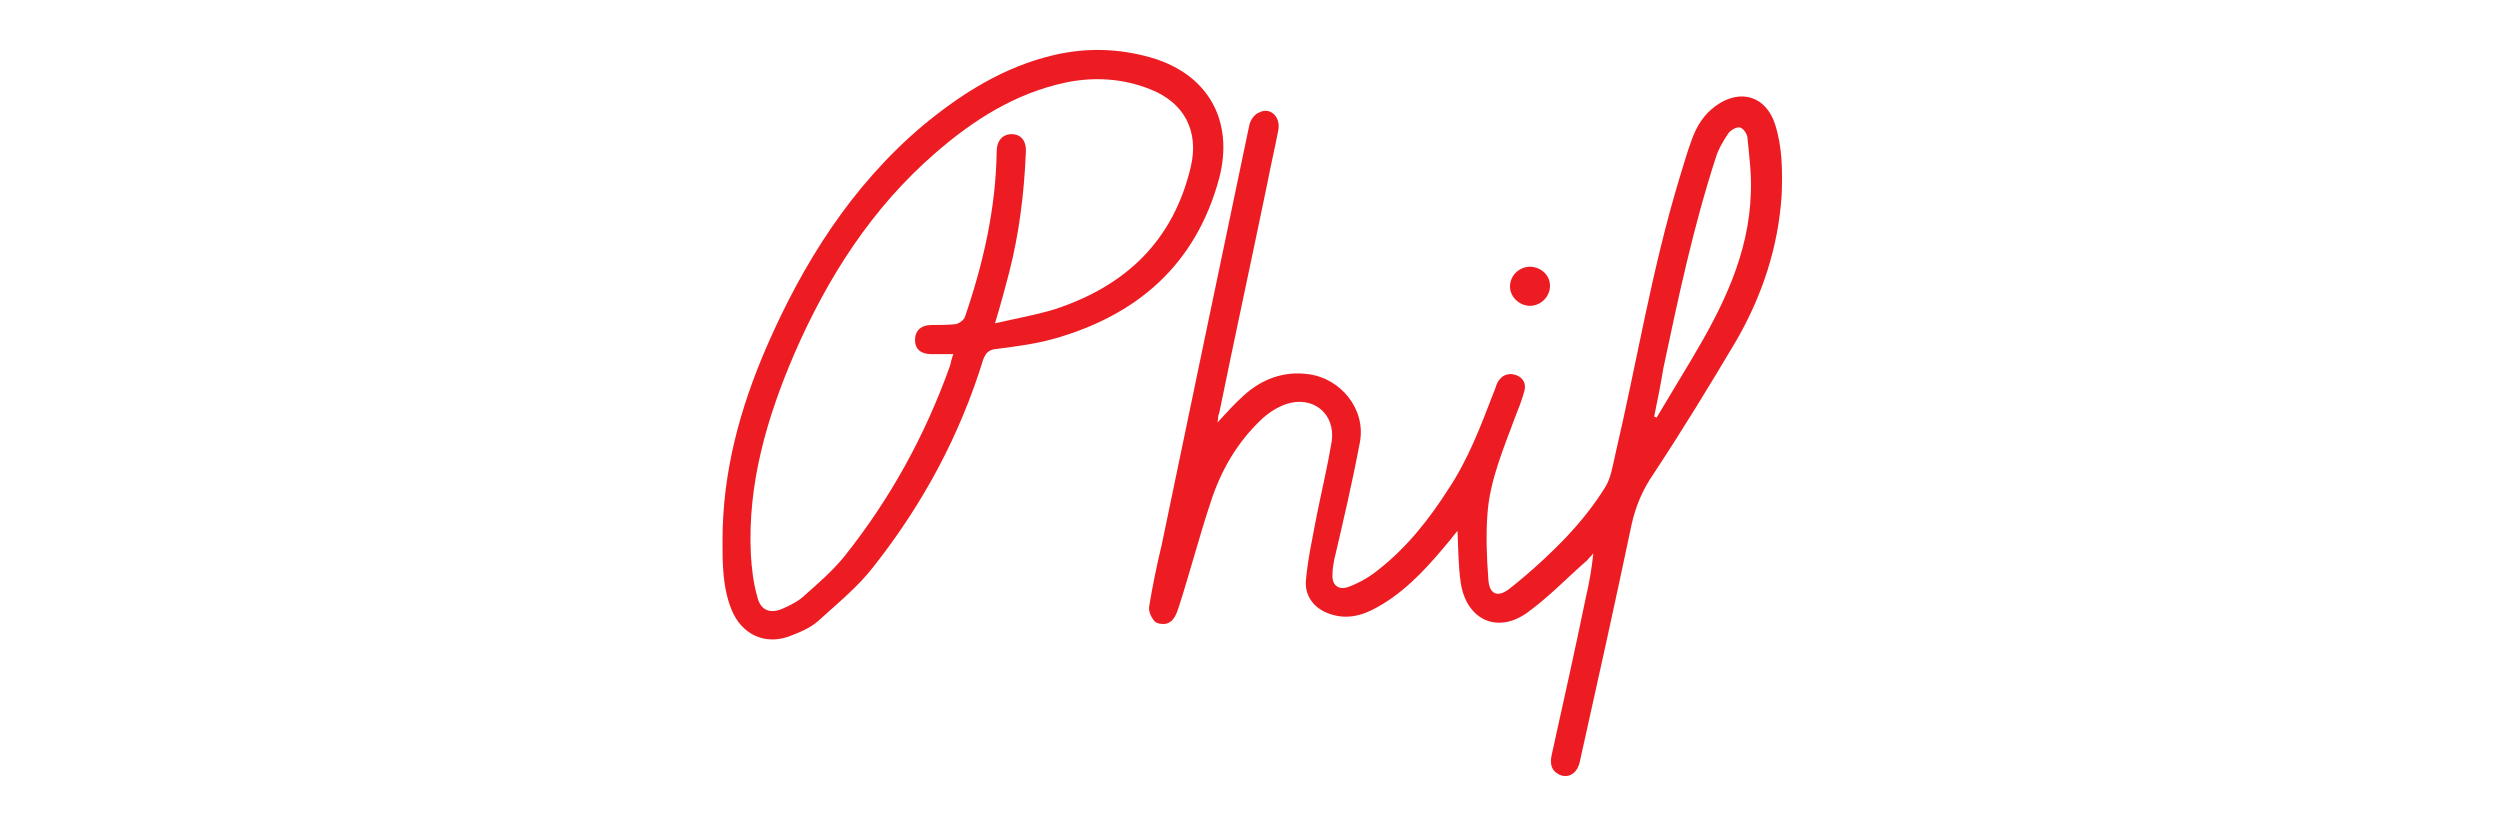
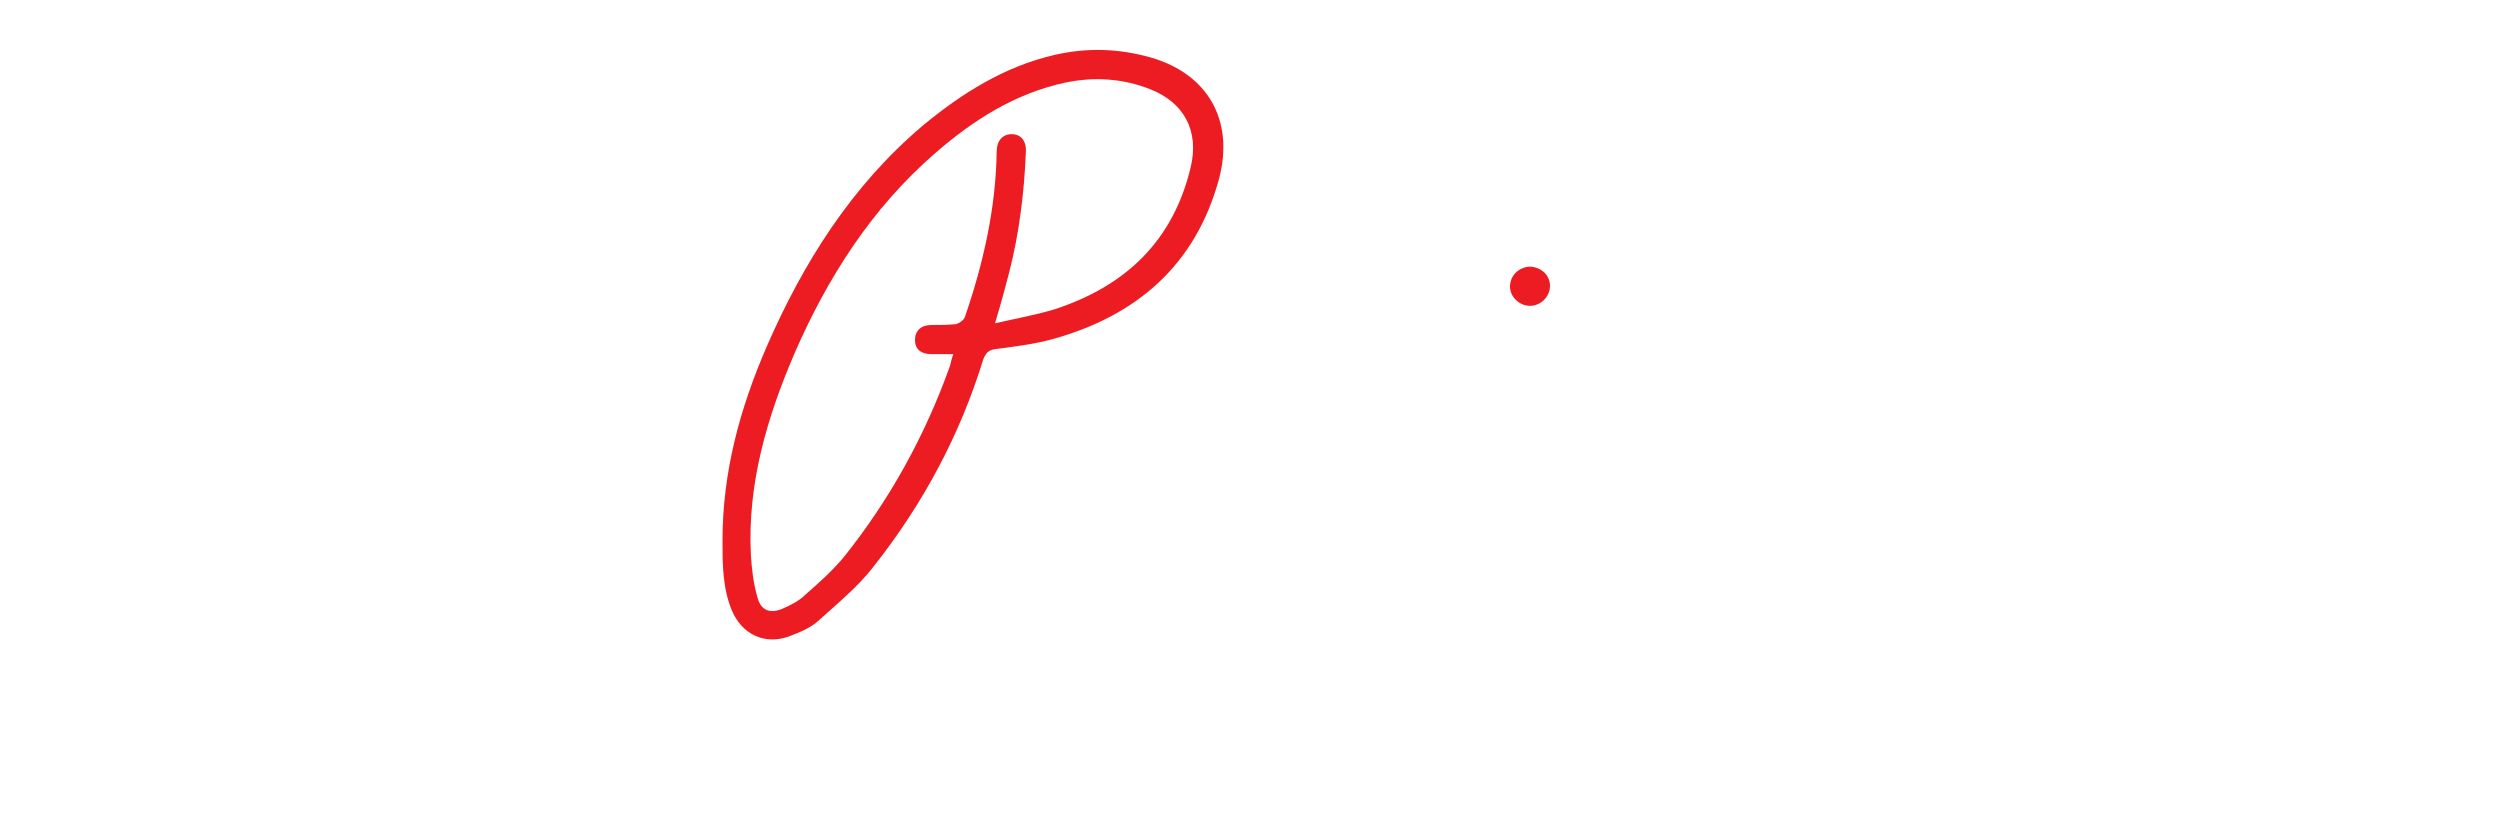
<svg xmlns="http://www.w3.org/2000/svg" version="1.1" id="Layer_1" x="0px" y="0px" width="300px" height="100px" viewBox="0 0 300 100" style="enable-background:new 0 0 300 100;" xml:space="preserve">
  <style type="text/css">

	.st0{fill-rule:evenodd;clip-rule:evenodd;fill:#ED1C23;}

</style>
  <g>
-     <path class="st0" d="M146.1,50.7c1.1-1.2,2-2.2,3.1-3.2c2.2-2,4.8-3,7.8-2.6c3.9,0.5,6.9,4.2,6.2,8.1c-0.9,4.8-2,9.5-3.1,14.2   c-0.1,0.5-0.2,1.1-0.2,1.7c-0.1,1.3,0.7,2,2,1.5c1.3-0.5,2.5-1.2,3.6-2.1c3.4-2.7,6-6,8.3-9.6c2.4-3.6,3.9-7.6,5.4-11.5   c0.2-0.4,0.3-0.9,0.5-1.3c0.5-0.9,1.3-1.2,2.2-0.9c0.9,0.3,1.3,1.1,1,2c-0.3,1.1-0.7,2.1-1.1,3.1c-1.4,3.8-3,7.5-3.3,11.5   c-0.2,2.6-0.1,5.2,0.1,7.9c0.1,1.8,1.1,2.3,2.6,1.1c2.4-1.9,4.7-4,6.8-6.2c1.7-1.8,3.3-3.8,4.6-5.9c0.7-1.1,0.9-2.5,1.2-3.8   c2.6-11.1,4.4-22.3,7.7-33.2c0.5-1.6,0.9-3.1,1.5-4.7c0.6-1.7,1.5-3.1,2.9-4.1c2.9-2.1,6-1.2,7.1,2.2c0.9,2.8,0.9,5.6,0.8,8.5   c-0.4,6.2-2.3,12-5.4,17.4c-3.2,5.4-6.5,10.8-10,16.1c-1.3,1.9-2.1,3.8-2.6,6c-2,9.5-4.1,19-6.2,28.4c-0.3,1.6-1.5,2.2-2.6,1.6   c-0.9-0.5-1-1.3-0.8-2.3c1.4-6.3,2.8-12.6,4.1-18.9c0.4-1.7,0.7-3.4,0.9-5.3c-0.2,0.3-0.5,0.5-0.7,0.8c-2.4,2.1-4.6,4.4-7.2,6.3   c-3.6,2.6-7.3,0.9-8-3.5c-0.3-2-0.3-4-0.4-6.3c-0.3,0.4-0.6,0.7-0.8,1c-2.4,2.9-4.9,5.8-8.2,7.8c-1.8,1.1-3.7,1.9-5.9,1.3   c-2-0.5-3.4-2-3.3-4c0.2-2.6,0.8-5.2,1.3-7.9c0.6-3,1.3-5.9,1.8-8.9c0.5-3.3-2.2-5.6-5.5-4.5c-1.1,0.4-2.2,1.1-3.1,2   c-2.8,2.7-4.7,6-5.9,9.7c-1.4,4.2-2.5,8.5-3.9,12.8c-0.2,0.6-0.5,1.4-1.1,1.7c-0.4,0.3-1.4,0.2-1.7-0.1c-0.4-0.4-0.8-1.2-0.7-1.8   c0.4-2.5,0.9-4.9,1.5-7.4c3.5-16.8,7-33.6,10.5-50.3c0.1-0.6,0.6-1.4,1.2-1.6c1.3-0.7,2.6,0.5,2.3,2.1c-0.4,2.1-0.9,4.2-1.3,6.3   c-1.9,9.2-3.9,18.4-5.8,27.7C146.1,50,146.2,50.3,146.1,50.7z M198.5,50c0.1,0,0.2,0.1,0.3,0.1c1.4-2.3,2.8-4.7,4.2-7   c3.7-6.2,6.9-12.6,7.1-20c0.1-2.2-0.2-4.4-0.4-6.5c0-0.5-0.5-1.2-0.9-1.3c-0.4-0.1-1.1,0.3-1.4,0.7c-0.6,0.9-1.2,1.9-1.5,2.9   c-2.7,8.3-4.5,16.8-6.3,25.3C199.3,46.1,198.9,48,198.5,50z" />
    <path class="st0" d="M86.7,64.9c0-8.3,2.1-15.9,5.3-23.3c4.4-10.1,10.2-19.3,18.7-26.5c4.7-3.9,9.8-7.1,15.8-8.5   c3.9-0.9,7.7-0.8,11.6,0.3c6.9,2,10,7.6,8.2,14.5c-2.8,10.4-9.9,16.5-20,19.3c-2.2,0.6-4.6,0.9-6.9,1.2c-0.8,0.1-1.1,0.5-1.4,1.2   c-2.8,9.1-7.2,17.3-13.1,24.8c-1.9,2.5-4.4,4.5-6.7,6.6c-1,0.9-2.3,1.4-3.6,1.9c-2.9,1-5.6-0.3-6.8-3.2   C86.7,70.5,86.7,67.6,86.7,64.9z M119.4,38.8c2.6-0.6,4.9-1,7.2-1.7c8.5-2.8,14.2-8.2,16.3-17.1c1-4.3-0.8-7.7-4.9-9.3   c-3.3-1.3-6.7-1.5-10.1-0.8c-6.1,1.3-11.1,4.5-15.7,8.5c-7.6,6.6-12.9,14.9-16.9,24.1c-3.3,7.7-5.6,15.6-5.2,24   c0.1,1.7,0.3,3.5,0.8,5.2c0.4,1.6,1.6,2,3.1,1.3c0.9-0.4,1.9-0.9,2.6-1.6c1.6-1.4,3.3-2.9,4.7-4.6c5.5-6.9,9.7-14.5,12.7-22.9   c0.1-0.4,0.2-0.9,0.4-1.4c-1,0-1.8,0-2.6,0c-1.3,0-2-0.6-2-1.7c0-1.1,0.7-1.8,2-1.8c1,0,1.9,0,2.9-0.1c0.4-0.1,1-0.5,1.1-0.9   c2.2-6.4,3.7-13,3.8-19.8c0-1.3,0.7-2.1,1.8-2.1c1.1,0,1.8,0.8,1.7,2.2c-0.2,4.9-0.8,9.7-2,14.4C120.6,34.6,120.1,36.5,119.4,38.8z   " />
    <path class="st0" d="M186,34.3c0,1.3-1.1,2.4-2.4,2.4c-1.3,0-2.4-1.1-2.4-2.3c0-1.3,1-2.3,2.3-2.4C184.9,32,186,33,186,34.3z" />
  </g>
</svg>